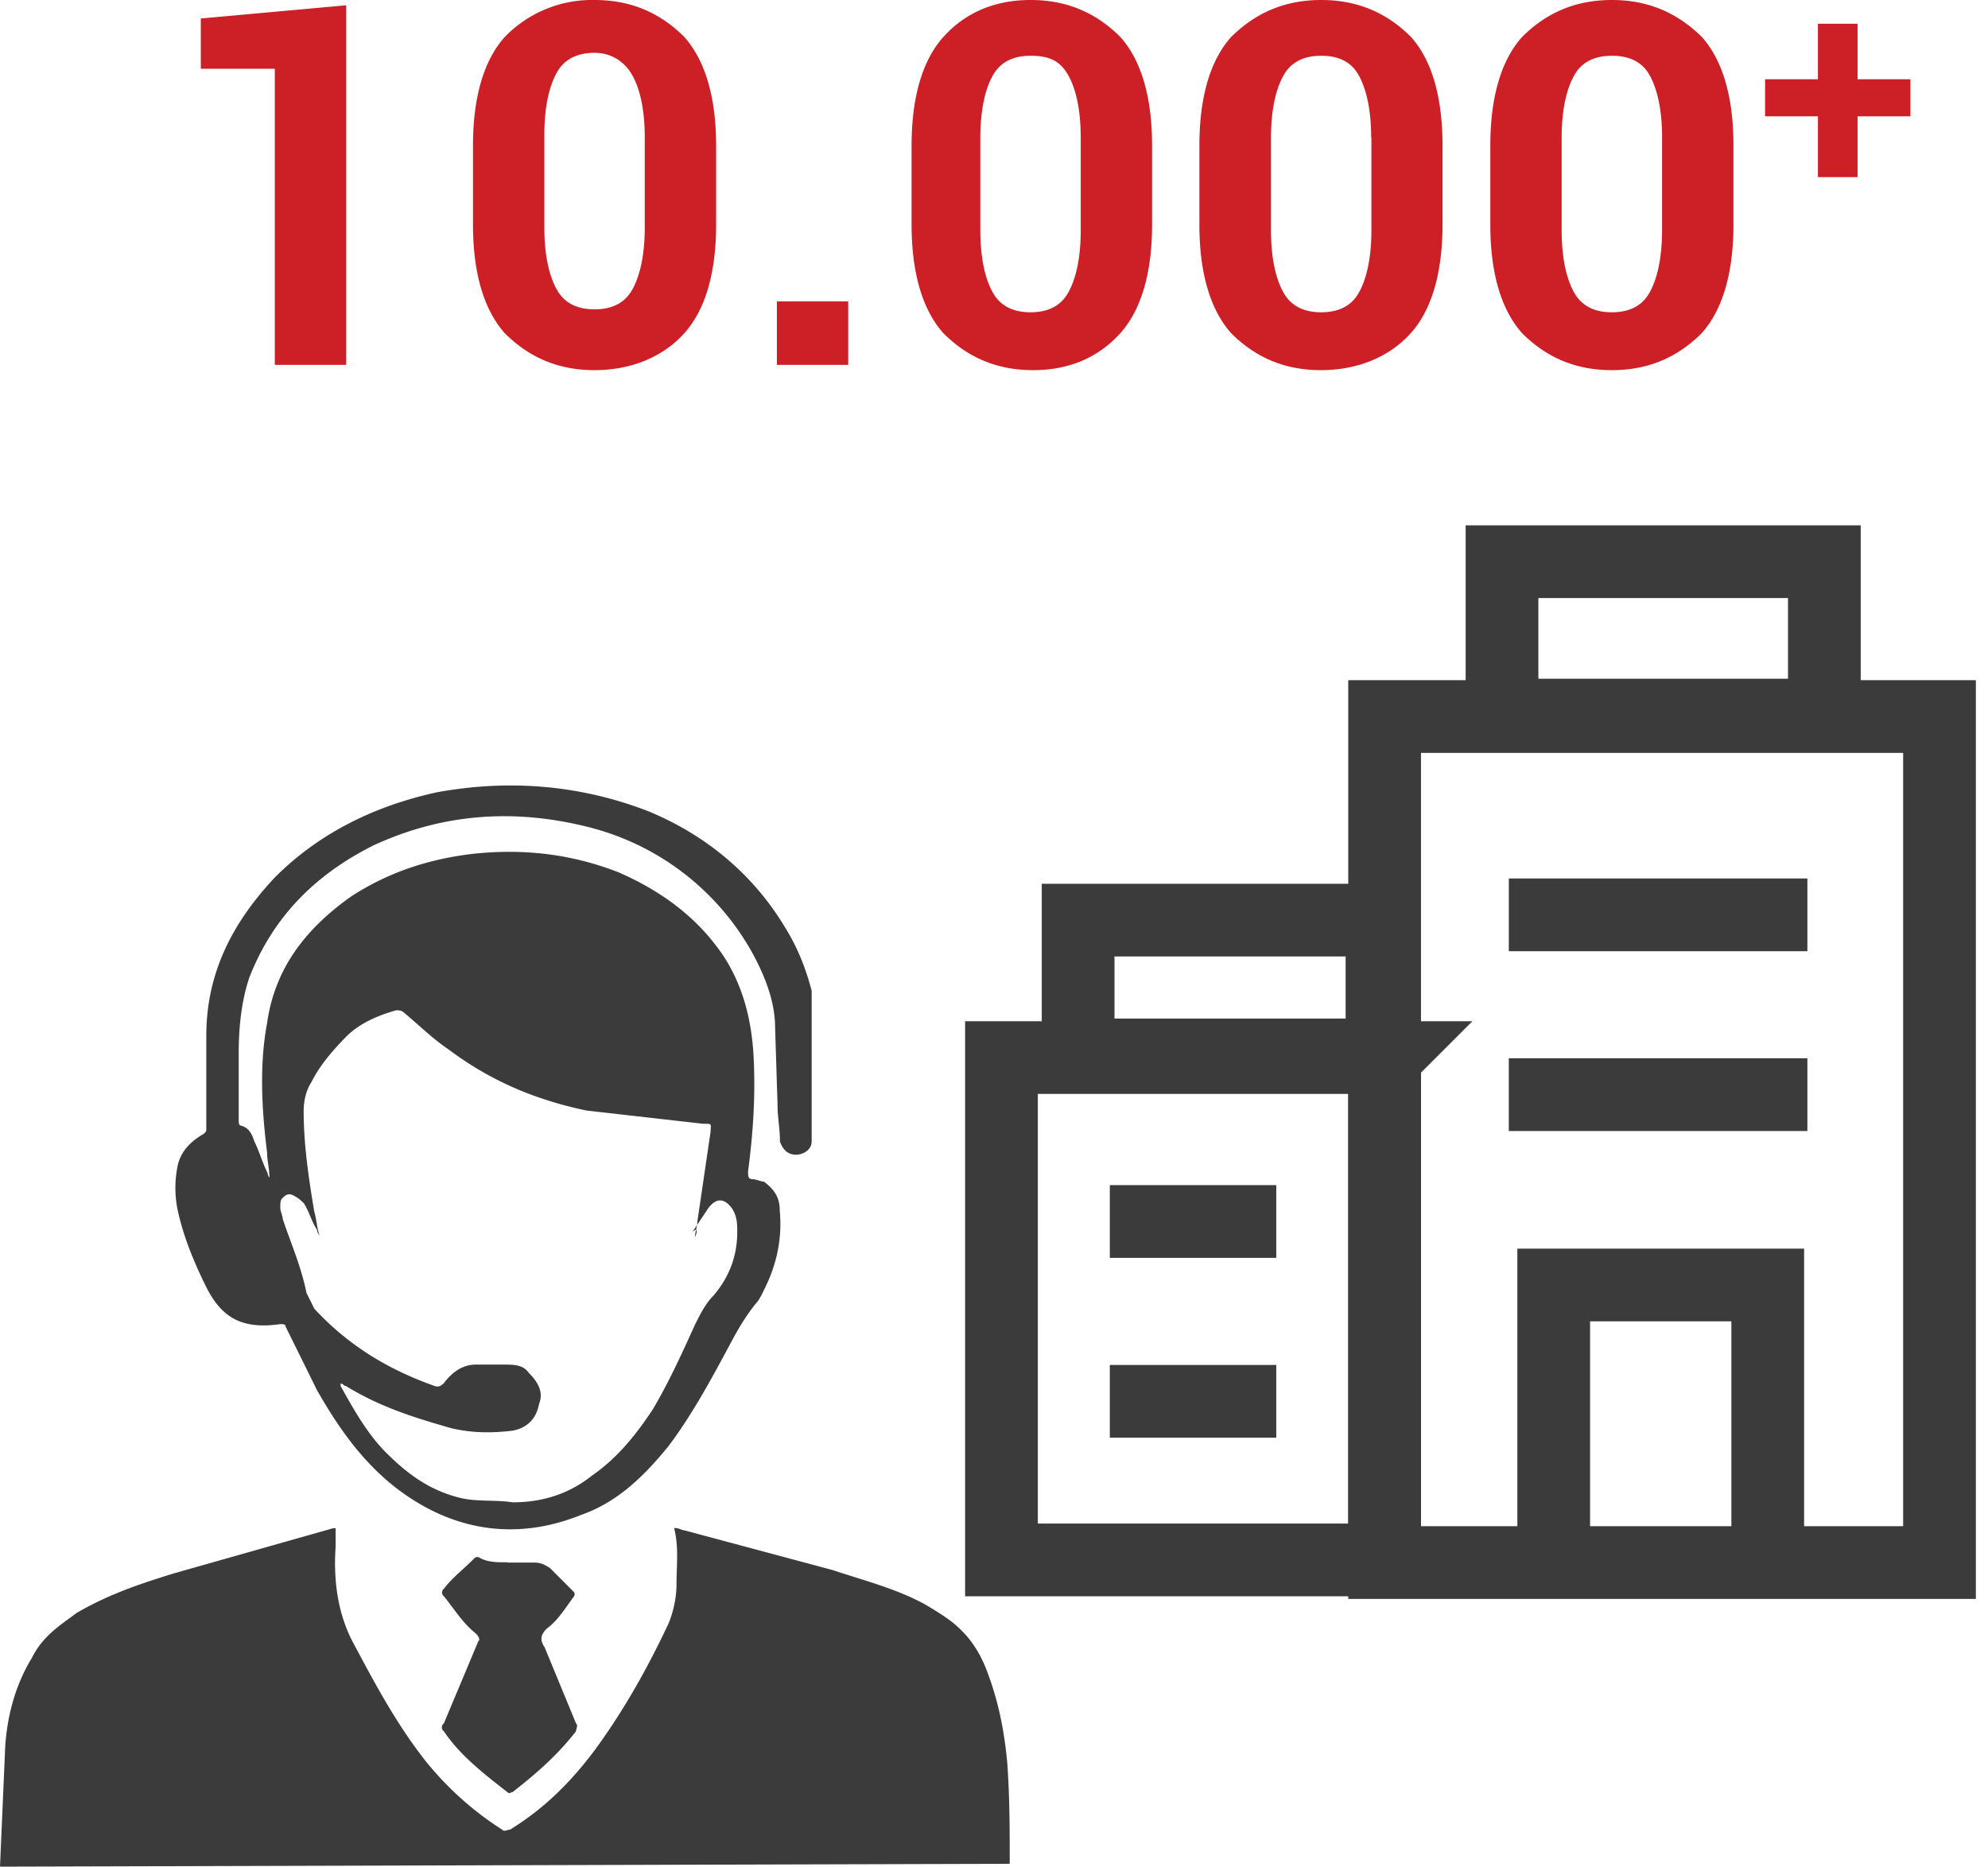
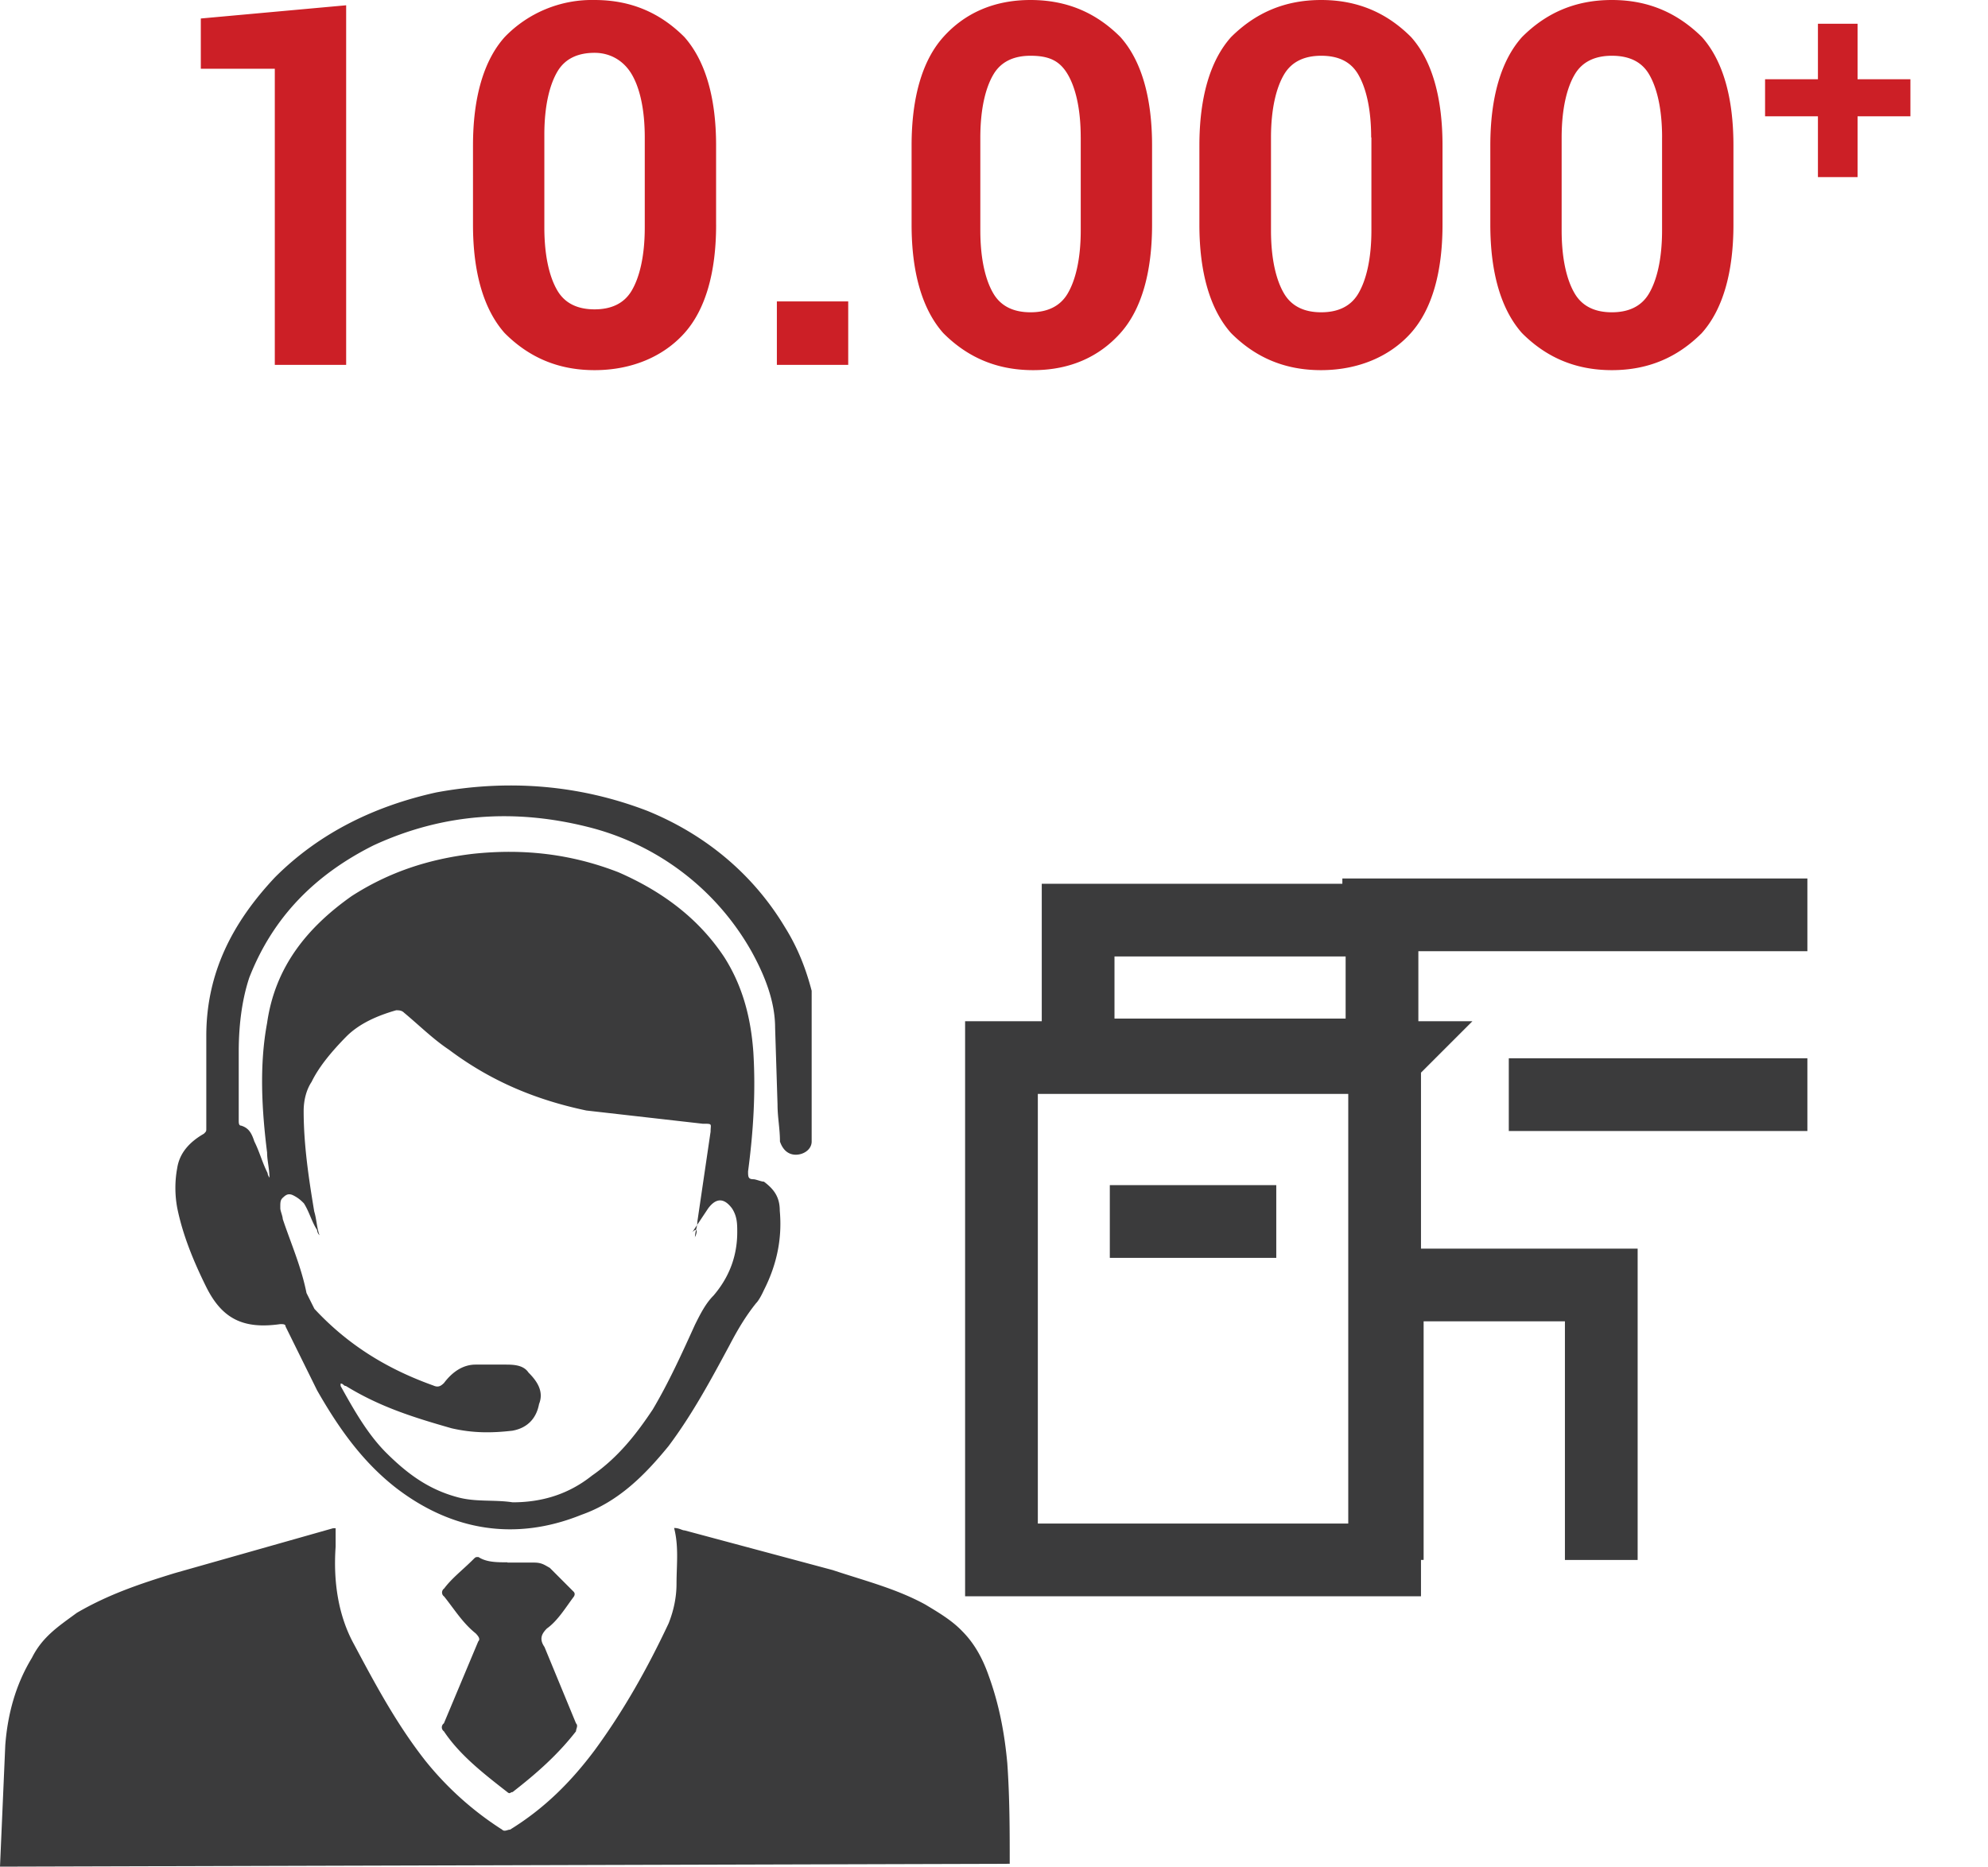
<svg xmlns="http://www.w3.org/2000/svg" width="82" height="77" fill="none">
  <g stroke="#3b3b3c" stroke-width="3" stroke-miterlimit="10">
-     <path d="M80 29.557H57.112v34.9H80v-34.9zm-18.046-.06H75.25V23.17H61.954v6.326z" />
    <path d="M57.003 37.955H44.47v5.562h12.534v-5.562zm.11 5.67H41.308v20.722h15.804V43.626z" />
-     <path d="M45.777 50.388h6.866m-6.866 7.416h6.866m11.444 6.544V53.006h8.828V64.35m-10.68-26.612H74.55m-12.316 7.416H74.55" />
+     <path d="M45.777 50.388h6.866m-6.866 7.416m11.444 6.544V53.006h8.828V64.35m-10.68-26.612H74.55m-12.316 7.416H74.55" />
  </g>
  <path d="M14.278 15.05h-2.943V2.836H8.283V.763l5.995-.545V15.05zm15.26-5.78c0 1.963-.436 3.5-1.308 4.472s-2.18 1.527-3.706 1.527-2.725-.545-3.706-1.527c-.872-.982-1.308-2.508-1.308-4.472V6c0-1.963.436-3.5 1.308-4.472A5 5 0 0 1 24.523 0c1.526 0 2.725.545 3.706 1.527.87.983 1.308 2.508 1.308 4.473v3.27zm-2.943-3.6c0-1.2-.218-2.072-.545-2.618s-.872-.873-1.526-.873-1.2.218-1.526.763-.545 1.418-.545 2.618v3.82c0 1.2.218 2.072.545 2.618s.872.763 1.526.763 1.2-.218 1.526-.763.545-1.418.545-2.618v-3.7zm8.392 9.38h-2.943v-2.617h2.943v2.617zM47.52 9.27c0 1.963-.436 3.5-1.308 4.472s-2.07 1.527-3.597 1.527-2.725-.545-3.706-1.527c-.872-.982-1.308-2.508-1.308-4.472V6c0-1.963.436-3.5 1.308-4.472S40.98 0 42.507 0s2.725.545 3.706 1.527C47.085 2.5 47.52 4.035 47.52 6v3.27zm-2.943-3.6c0-1.2-.218-2.072-.545-2.618S43.27 2.3 42.507 2.3c-.654 0-1.2.218-1.526.763s-.545 1.418-.545 2.618V9.5c0 1.2.218 2.072.545 2.618s.872.764 1.526.764 1.2-.218 1.526-.764.545-1.418.545-2.618V5.67zM59.5 9.27c0 1.963-.436 3.5-1.308 4.472s-2.18 1.527-3.706 1.527-2.725-.545-3.706-1.527c-.872-.982-1.308-2.508-1.308-4.472V6c0-1.963.436-3.5 1.308-4.472C51.77.545 52.97 0 54.496 0s2.725.545 3.706 1.527C59.074 2.5 59.5 4.035 59.5 6v3.27zm-2.943-3.6c0-1.2-.218-2.072-.545-2.618S55.15 2.3 54.496 2.3s-1.2.218-1.526.763-.545 1.418-.545 2.618V9.5c0 1.2.218 2.072.545 2.618s.872.764 1.526.764 1.2-.218 1.526-.764.545-1.418.545-2.618V5.67zM71.5 9.27c0 1.963-.436 3.5-1.308 4.472-.98.982-2.18 1.527-3.706 1.527s-2.725-.545-3.706-1.527c-.872-.982-1.308-2.508-1.308-4.472V6c0-1.963.436-3.5 1.308-4.472C63.76.545 64.96 0 66.485 0S69.2.545 70.2 1.527c.873.983 1.3 2.508 1.3 4.473v3.27zm-2.943-3.6c0-1.2-.218-2.072-.545-2.618S67.14 2.3 66.485 2.3s-1.2.218-1.526.763-.545 1.418-.545 2.618V9.5c0 1.2.218 2.072.545 2.618s.872.764 1.526.764 1.2-.218 1.526-.764.545-1.418.545-2.618V5.67zm8.063-2.4h2.18v1.527h-2.18v2.508h-1.635V4.798h-2.18V3.27h2.18V.98h1.635v2.3z" fill="#cc1f26" />
  <path d="M0 77l.218-5.017c.1-1.3.436-2.508 1.1-3.6.436-.873 1.1-1.3 1.853-1.854 1.308-.763 2.616-1.2 4.033-1.636l6.54-1.854h.1v.763c-.1 1.418.1 2.836.763 4.035.872 1.636 1.744 3.272 2.943 4.8a13.1 13.1 0 0 0 3.161 2.836c.1.1.218 0 .327 0 1.417-.873 2.507-1.963 3.488-3.272 1.2-1.636 2.18-3.38 3.052-5.235.218-.545.327-1.1.327-1.636 0-.763.1-1.527-.1-2.3.218 0 .327.1.436.1l6.104 1.636c1.308.436 2.616.763 3.815 1.418.545.327 1.1.654 1.526 1.1.545.545.872 1.2 1.1 1.854.436 1.2.654 2.4.763 3.6.1 1.418.1 2.836.1 4.144L0 77zm11.117-28.357c0-.436-.1-.763-.1-1.1-.218-1.745-.327-3.6 0-5.344.327-2.3 1.635-3.926 3.488-5.235 1.526-.982 3.16-1.527 5.014-1.745 2.07-.218 4.033 0 5.995.764 1.744.763 3.27 1.854 4.36 3.5.763 1.2 1.1 2.508 1.2 3.926.1 1.636 0 3.272-.218 4.908 0 .218 0 .327.218.327.1 0 .327.1.436.1.436.327.654.654.654 1.2.1 1.1-.1 2.18-.654 3.272-.1.218-.218.436-.327.545-.436.545-.763 1.1-1.1 1.745-.763 1.418-1.526 2.836-2.507 4.145-.98 1.2-2.07 2.3-3.597 2.836-2.725 1.1-5.34.654-7.63-1.1-1.417-1.1-2.398-2.508-3.27-4.035l-1.3-2.632c0-.1-.1-.1-.218-.1-1.526.218-2.398-.218-3.052-1.527-.545-1.1-.98-2.18-1.2-3.272-.1-.545-.1-1.1 0-1.636.1-.654.545-1.1 1.1-1.418.1-.1.1-.1.1-.218v-3.817c0-2.618 1.1-4.7 2.834-6.544 1.853-1.854 4.142-2.945 6.648-3.5 2.943-.545 5.886-.327 8.72.764 2.398.98 4.36 2.617 5.668 4.8.545.873.872 1.745 1.1 2.618v6.217c0 .327-.327.545-.654.545s-.545-.218-.654-.545c0-.545-.1-.982-.1-1.527l-.1-3.163c0-1.1-.436-2.18-.98-3.163a10.71 10.71 0 0 0-6.757-5.126c-3.052-.763-5.995-.545-8.828.764-2.398 1.2-4.142 2.945-5.123 5.453-.327.982-.436 2.072-.436 3.054v2.836c0 .1 0 .218.1.218.327.1.436.327.545.654.218.436.327.873.545 1.3 0 0 0 .1.1.218zm17.548 2.4c0-.218.1-.436.1-.654l.545-3.708c0-.327.1-.327-.327-.327l-4.796-.545c-2.07-.436-3.924-1.2-5.668-2.508-.654-.436-1.2-.982-1.853-1.527-.1-.1-.218-.1-.327-.1-.763.218-1.526.545-2.07 1.1s-1.1 1.2-1.417 1.854c-.218.327-.327.764-.327 1.2 0 1.418.218 2.836.436 4.145.1.327.1.654.218.982-.1-.1-.1-.218-.1-.218-.218-.327-.327-.764-.545-1.1-.1-.1-.218-.218-.436-.327s-.327 0-.436.1-.1.218-.1.436c0 .1.1.327.1.436.327.982.763 1.963.98 3.054l.327.654c1.417 1.527 3.052 2.5 4.905 3.163.218.1.327 0 .436-.1.327-.436.763-.763 1.308-.763h1.2c.327 0 .763 0 .98.327.327.327.654.763.436 1.3-.1.545-.436.982-1.1 1.1-.872.1-1.635.1-2.507-.1-1.526-.436-2.943-.873-4.36-1.745-.1 0-.1-.1-.218-.1v.1c.545.982 1.1 1.963 1.853 2.727.872.872 1.744 1.527 2.943 1.854.763.218 1.526.1 2.3.218 1.2 0 2.3-.327 3.27-1.1 1.1-.763 1.853-1.745 2.507-2.727.654-1.1 1.2-2.3 1.744-3.5.218-.436.436-.873.763-1.2.654-.764.98-1.636.98-2.618 0-.327 0-.654-.218-.982-.327-.436-.654-.436-.98 0l-.654.982c.218-.218.218 0 .1.218zm-7.74 13.414h1.1c.327 0 .436.1.654.218l.98.982c.1.1 0 .218 0 .218-.327.436-.654.982-1.1 1.3-.218.218-.327.436-.1.764l1.3 3.15c.1.1 0 .218 0 .327-.763.98-1.635 1.745-2.616 2.508-.1 0-.1.1-.218 0-.98-.764-1.962-1.527-2.616-2.508a.2.2 0 0 1 0-.327l1.417-3.38c.1-.1 0-.218-.1-.327-.545-.436-.872-.982-1.308-1.527a.2.2 0 0 1 0-.327c.327-.436.763-.763 1.2-1.2.1-.1.1-.1.218-.1.327.218.763.218 1.2.218z" fill="#3b3b3c" />
</svg>